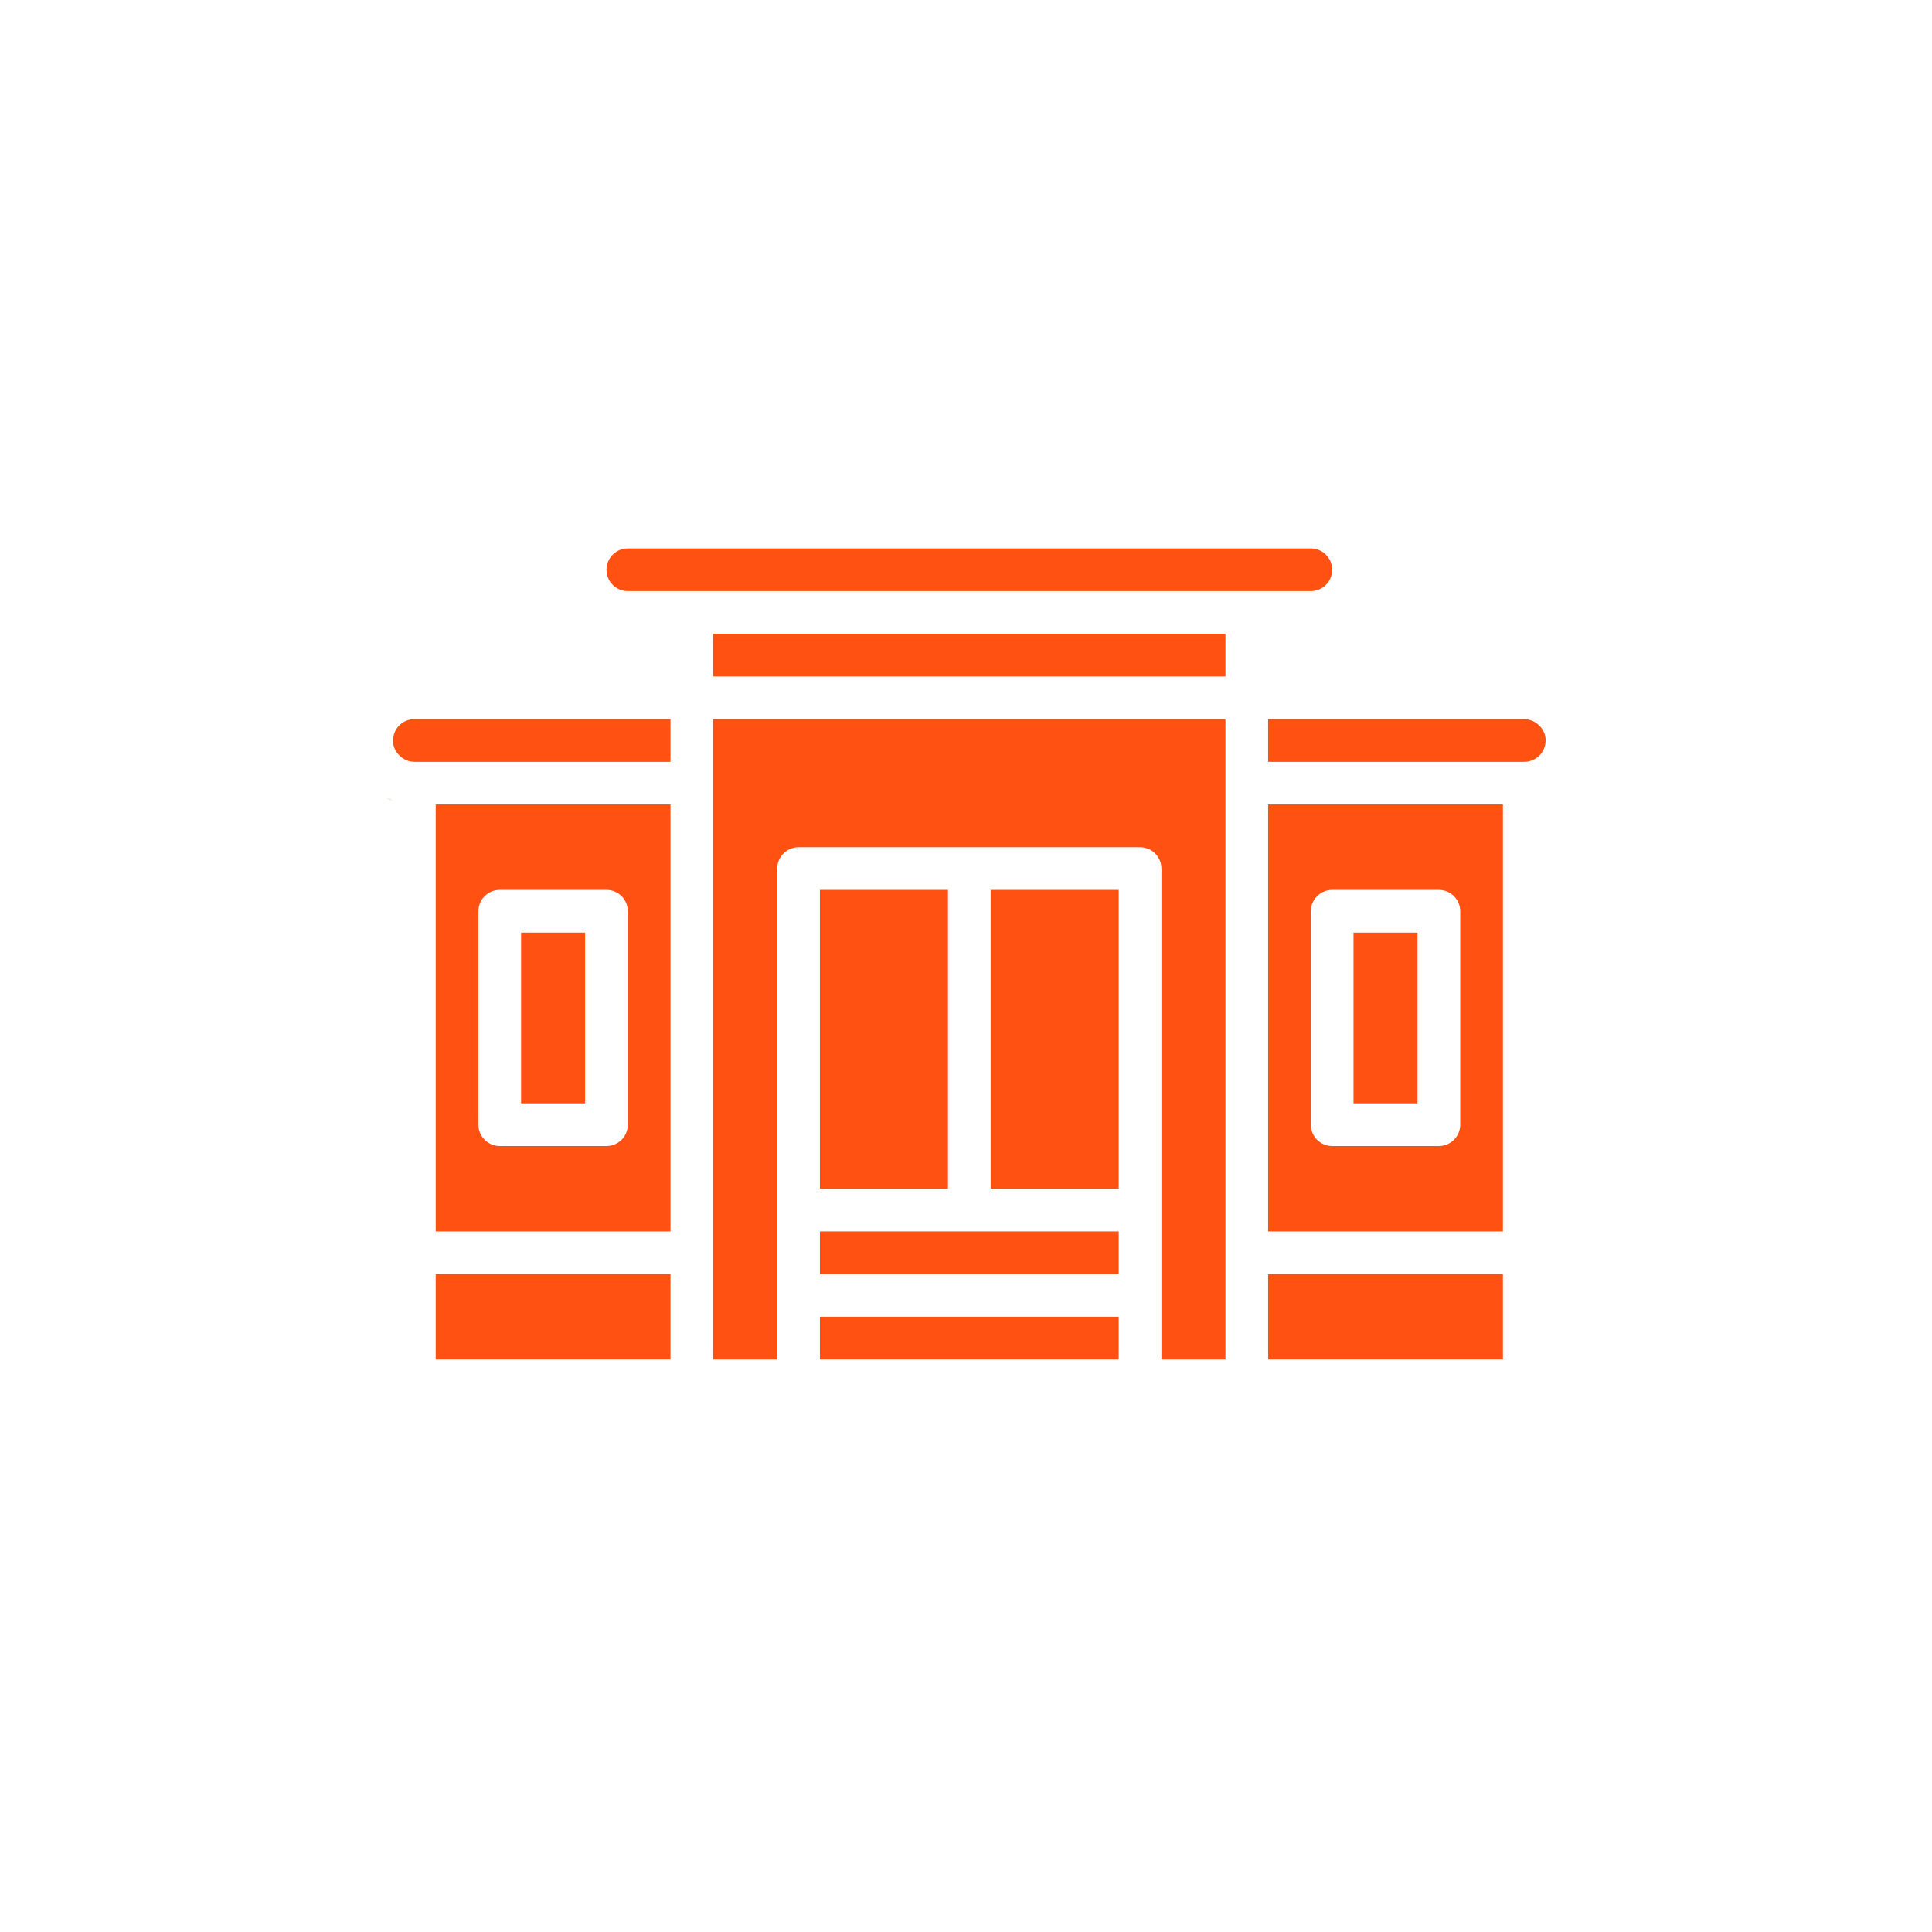
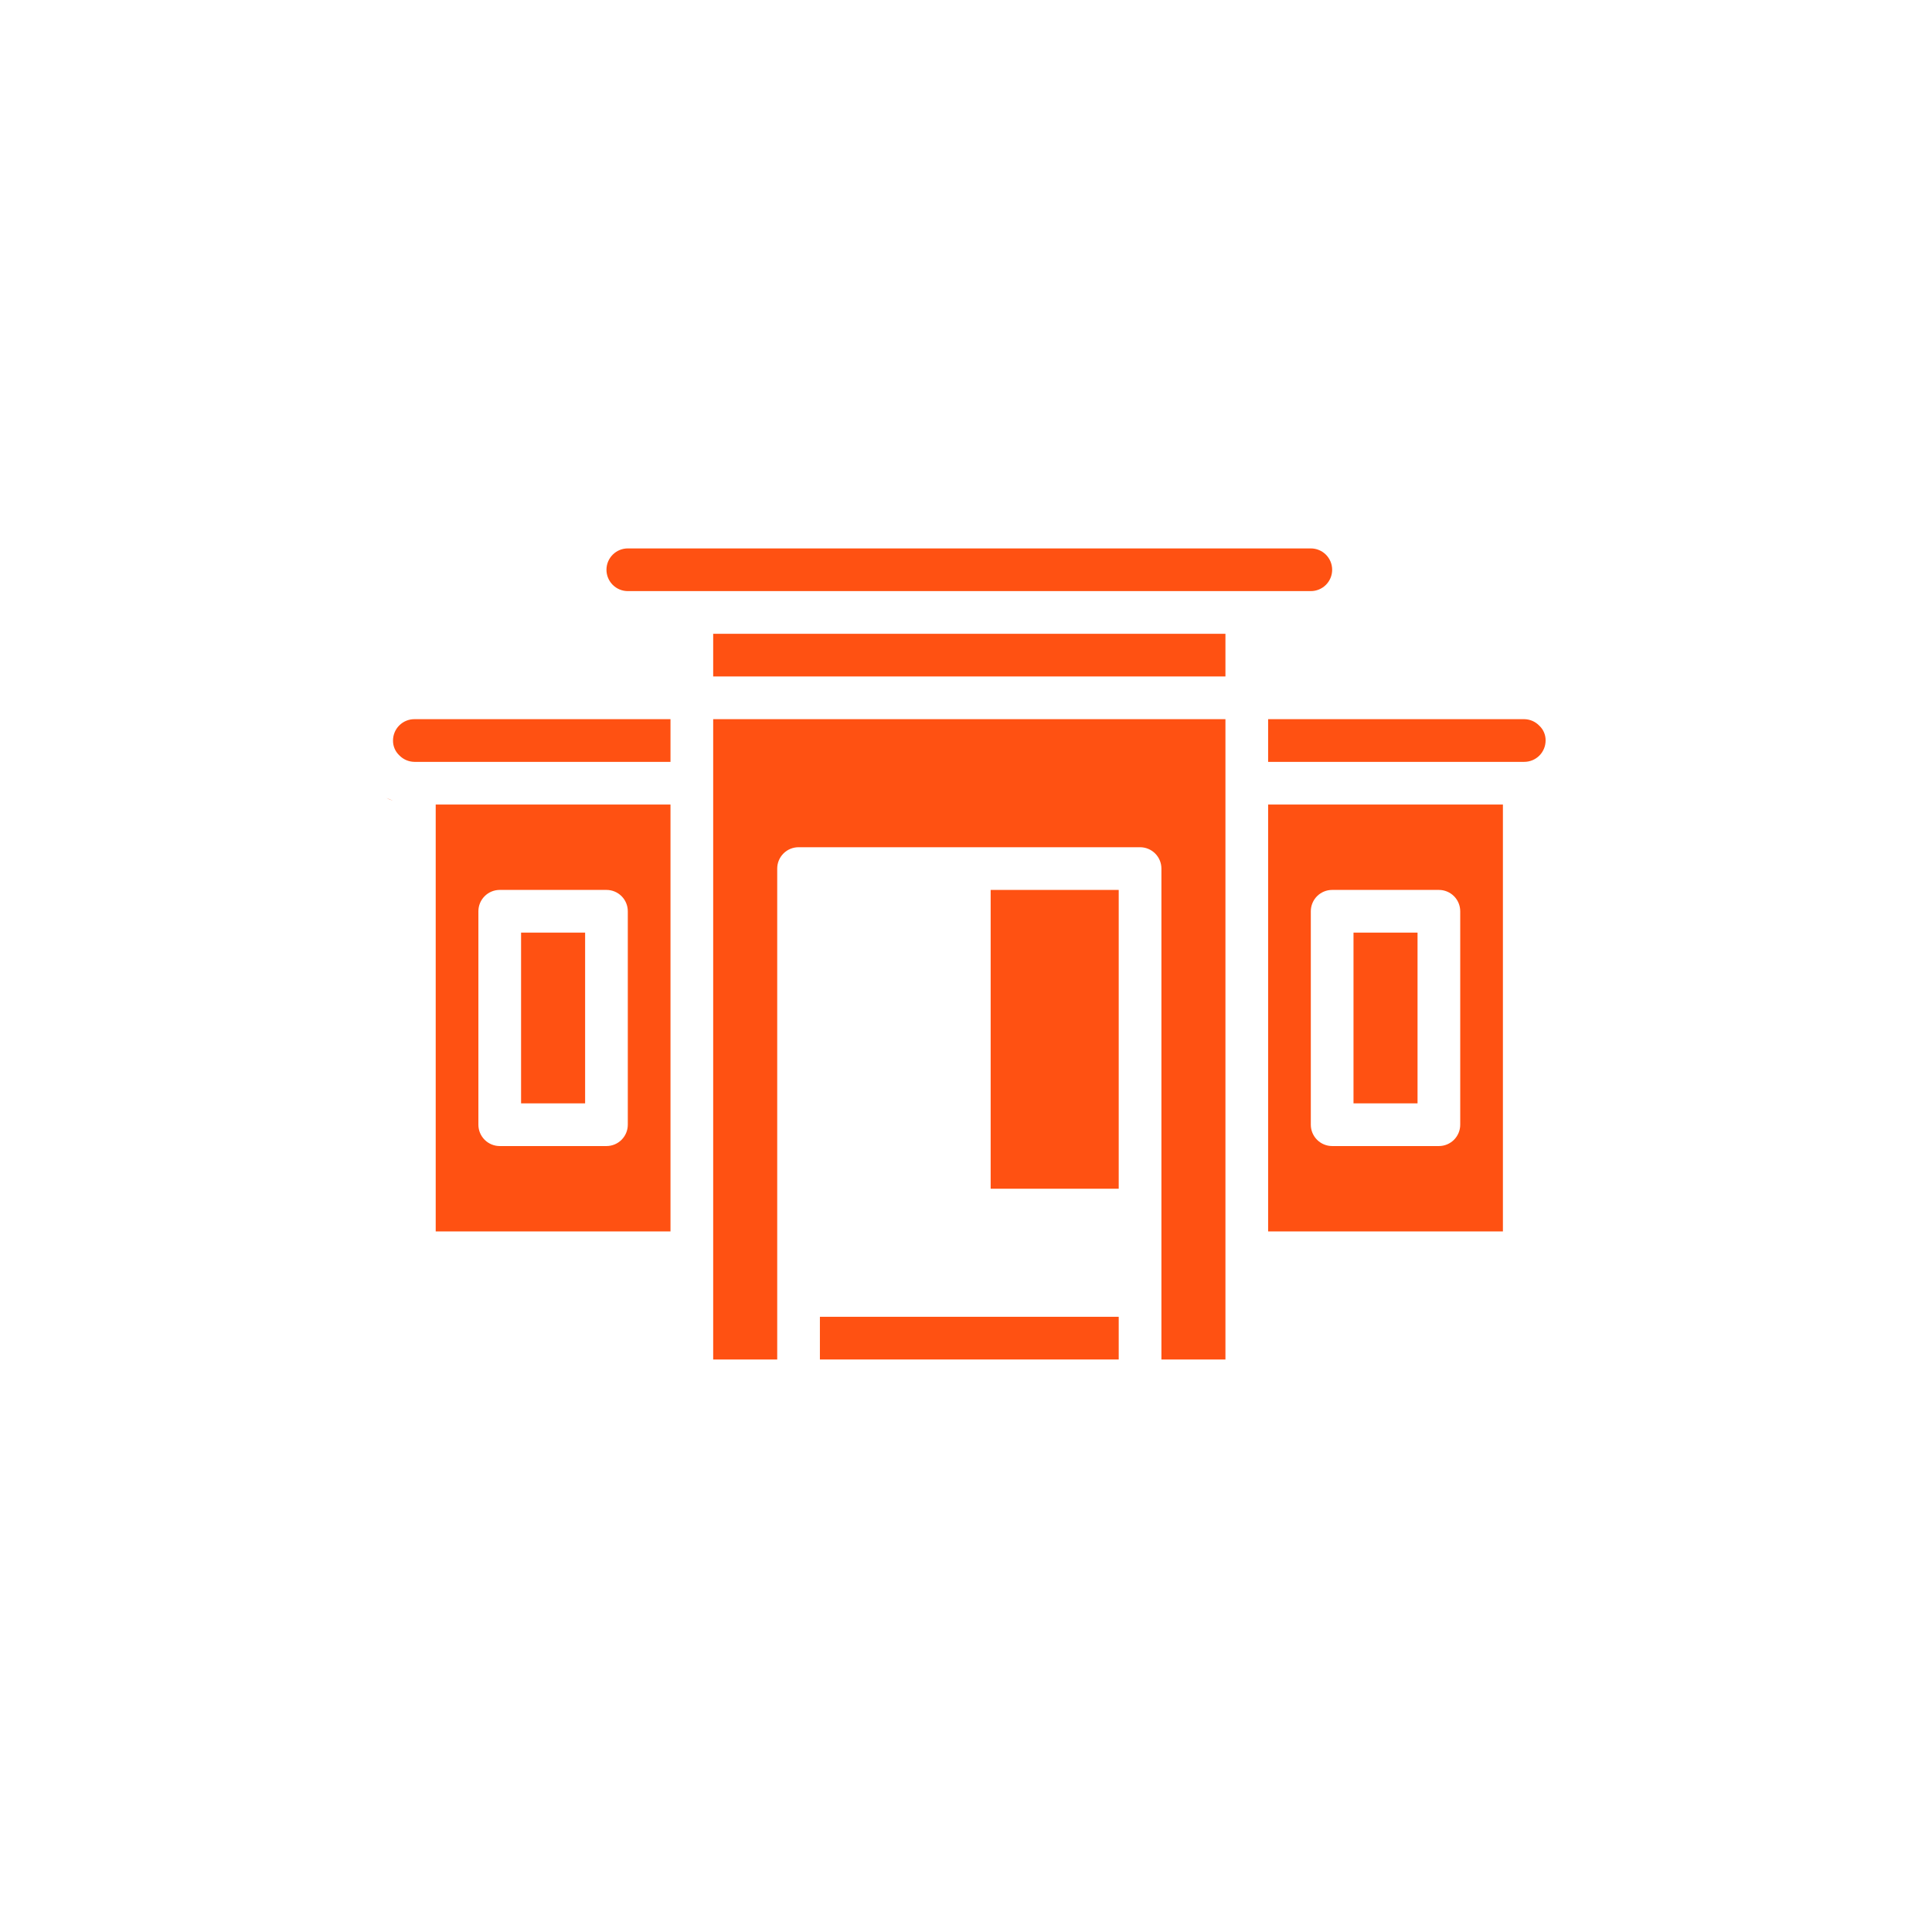
<svg xmlns="http://www.w3.org/2000/svg" width="200" height="200" viewBox="0 0 200 200" fill="none">
  <rect width="200" height="200" fill="white" />
-   <path d="M155.581 131.896H131.276V140.734H155.581V131.896Z" fill="#FF5112" />
  <path d="M115.809 136.314H84.876V140.734H115.809V136.314Z" fill="#FF5112" />
-   <path d="M115.809 127.477H84.876V131.896H115.809V127.477Z" fill="#FF5112" />
-   <path d="M98.133 92.124H84.876V123.057H98.133V92.124Z" fill="#FF5112" />
  <path d="M115.809 92.124H102.552V123.057H115.809V92.124Z" fill="#FF5112" />
-   <path d="M69.409 131.896H45.104V140.734H69.409V131.896Z" fill="#FF5112" />
  <path d="M60.571 96.543H53.942V114.219H60.571V96.543Z" fill="#FF5112" />
  <path d="M140.114 96.543V114.219H146.743V96.543H140.114ZM140.114 96.543V114.219H146.743V96.543H140.114ZM140.114 96.543V114.219H146.743V96.543H140.114ZM140.114 96.543V114.219H146.743V96.543H140.114ZM140.114 96.543V114.219H146.743V96.543H140.114ZM140.114 96.543V114.219H146.743V96.543H140.114ZM140.114 96.543V114.219H146.743V96.543H140.114ZM140.114 96.543V114.219H146.743V96.543H140.114ZM140.114 96.543V114.219H146.743V96.543H140.114ZM140.114 96.543V114.219H146.743V96.543H140.114ZM140.114 96.543V114.219H146.743V96.543H140.114ZM140.114 96.543V114.219H146.743V96.543H140.114ZM131.276 83.286V127.477H155.581V83.286H131.276ZM151.162 116.429C151.162 117.015 150.929 117.577 150.515 117.991C150.1 118.406 149.538 118.639 148.952 118.639H137.905C137.319 118.639 136.757 118.406 136.342 117.991C135.928 117.577 135.695 117.015 135.695 116.429V94.334C135.695 93.748 135.928 93.186 136.342 92.771C136.757 92.357 137.319 92.124 137.905 92.124H148.952C149.538 92.124 150.1 92.357 150.515 92.771C150.929 93.186 151.162 93.748 151.162 94.334V116.429ZM140.114 114.219H146.743V96.543H140.114V114.219ZM140.114 96.543V114.219H146.743V96.543H140.114ZM140.114 96.543V114.219H146.743V96.543H140.114ZM140.114 96.543V114.219H146.743V96.543H140.114ZM140.114 96.543V114.219H146.743V96.543H140.114ZM140.114 96.543V114.219H146.743V96.543H140.114ZM140.114 96.543V114.219H146.743V96.543H140.114ZM140.114 96.543V114.219H146.743V96.543H140.114ZM140.114 96.543V114.219H146.743V96.543H140.114ZM140.114 96.543V114.219H146.743V96.543H140.114ZM140.114 96.543V114.219H146.743V96.543H140.114ZM159.359 75.133C159.157 74.92 158.913 74.75 158.644 74.632C158.375 74.515 158.084 74.452 157.791 74.448H131.276V78.867H157.791C158.377 78.867 158.939 78.634 159.353 78.22C159.767 77.805 160 77.243 160 76.657C160.005 76.373 159.95 76.09 159.84 75.828C159.73 75.565 159.566 75.329 159.359 75.133ZM42.895 74.448C42.309 74.448 41.747 74.681 41.333 75.095C40.918 75.509 40.685 76.071 40.685 76.657C40.681 76.942 40.735 77.225 40.846 77.487C40.956 77.749 41.12 77.986 41.326 78.182C41.529 78.395 41.772 78.565 42.041 78.683C42.311 78.8 42.601 78.863 42.895 78.867H69.409V74.448H42.895ZM73.828 65.61V70.029H126.857V65.61H73.828ZM135.695 56.772H64.99C64.404 56.772 63.842 57.004 63.428 57.419C63.014 57.833 62.781 58.395 62.781 58.981C62.781 59.567 63.014 60.129 63.428 60.544C63.842 60.958 64.404 61.191 64.99 61.191H135.695C136.281 61.191 136.843 60.958 137.258 60.544C137.672 60.129 137.905 59.567 137.905 58.981C137.905 58.395 137.672 57.833 137.258 57.419C136.843 57.004 136.281 56.772 135.695 56.772ZM73.828 74.448V140.734H80.457V89.915C80.457 89.329 80.69 88.767 81.104 88.352C81.518 87.938 82.08 87.705 82.666 87.705H118.019C118.605 87.705 119.167 87.938 119.581 88.352C119.996 88.767 120.229 89.329 120.229 89.915V140.734H126.857V74.448H73.828ZM140.114 96.543V114.219H146.743V96.543H140.114ZM140.114 96.543V114.219H146.743V96.543H140.114ZM45.104 83.286V127.477H69.409V83.286H45.104ZM64.99 116.429C64.99 117.015 64.757 117.577 64.343 117.991C63.929 118.406 63.367 118.639 62.781 118.639H51.733C51.147 118.639 50.585 118.406 50.171 117.991C49.756 117.577 49.523 117.015 49.523 116.429V94.334C49.523 93.748 49.756 93.186 50.171 92.771C50.585 92.357 51.147 92.124 51.733 92.124H62.781C63.367 92.124 63.929 92.357 64.343 92.771C64.757 93.186 64.99 93.748 64.99 94.334V116.429Z" fill="#FF5112" />
  <path d="M40 82.602L40.685 82.889C40.448 82.816 40.218 82.72 40 82.602Z" fill="#FF5112" />
</svg>